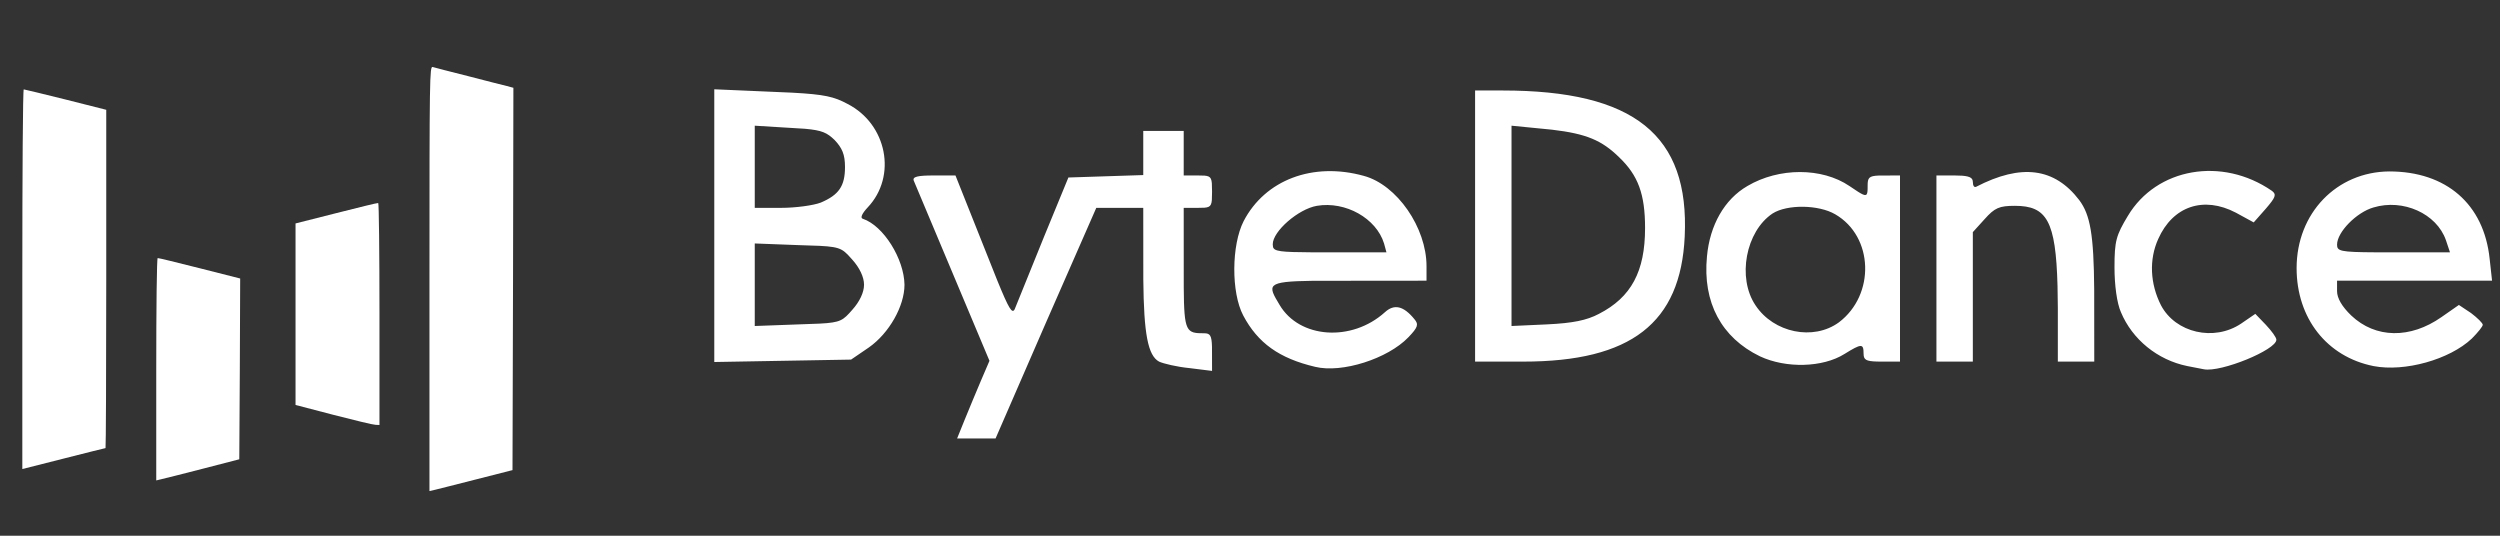
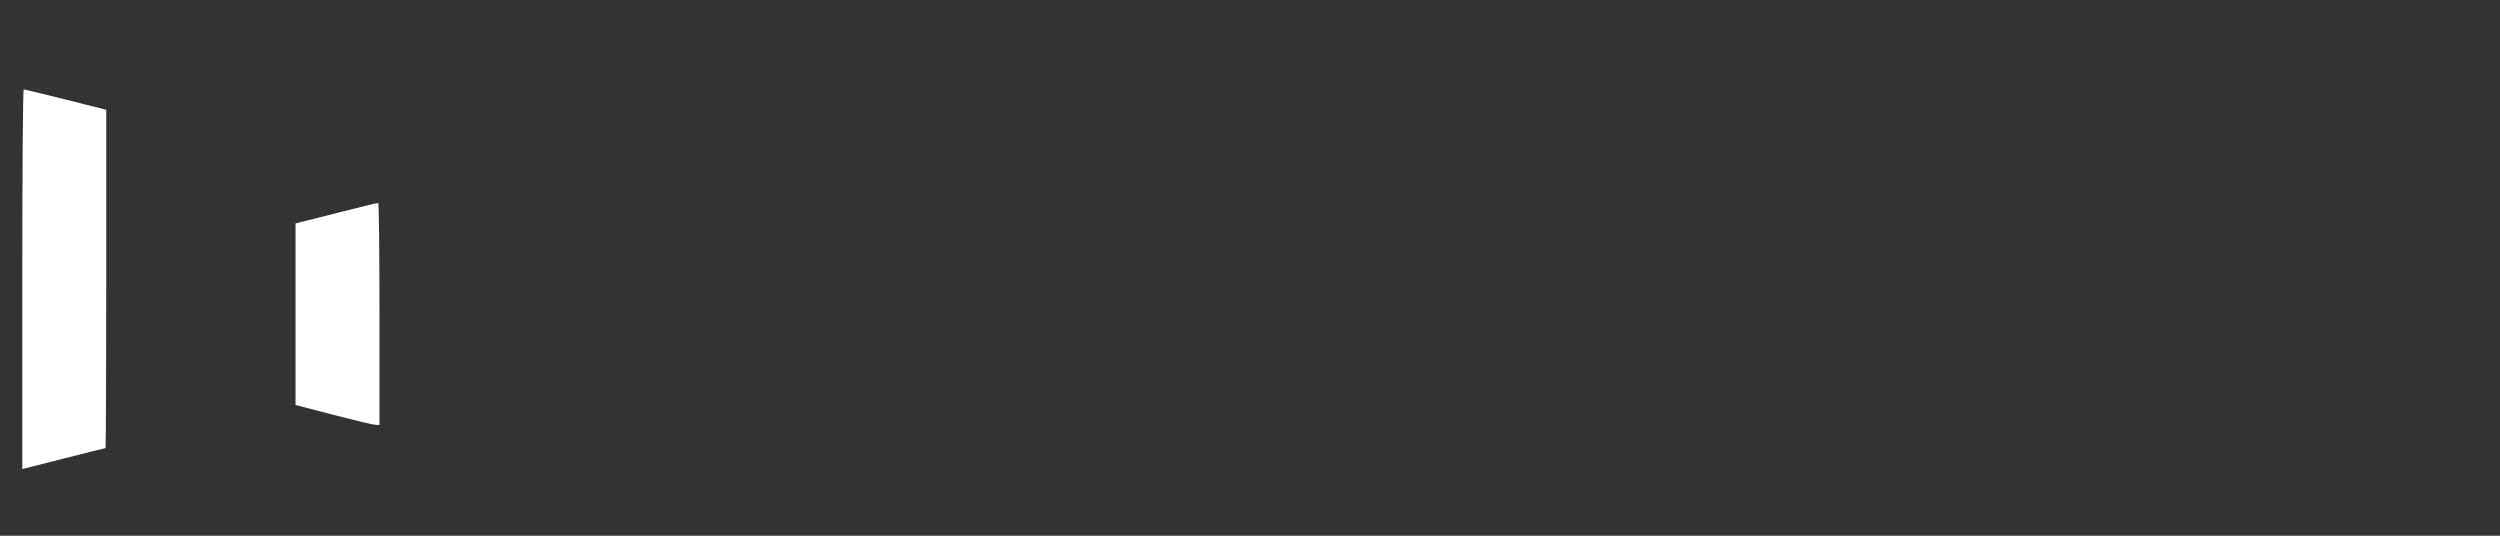
<svg xmlns="http://www.w3.org/2000/svg" width="112" height="24" viewBox="0 0 112 24" fill="none">
  <rect x="0" y="0" width="112" height="24" fill="#333333" stroke="none" />
  <path fill-rule="evenodd" clip-rule="evenodd" d="M14.944 18.587L13.24 18.142V10.01L15.064 9.548C16.064 9.294 16.904 9.087 16.944 9.095C16.976 9.095 17 11.33 17 14.067V19.04L16.824 19.032C16.72 19.032 15.872 18.826 14.944 18.587Z" fill="white" />
-   <path fill-rule="evenodd" clip-rule="evenodd" d="M7 16.542C7 13.806 7.024 11.562 7.064 11.562C7.096 11.554 7.936 11.762 8.944 12.016L10.76 12.477L10.744 16.527L10.72 20.576L9.088 20.998C8.192 21.228 7.352 21.443 7.232 21.467L7 21.523V16.542Z" fill="white" />
-   <path fill-rule="evenodd" clip-rule="evenodd" d="M19.24 12.477C19.24 3.447 19.248 2.962 19.384 3.002C19.456 3.026 20.168 3.209 20.96 3.408C21.752 3.615 22.536 3.813 22.704 3.853L23 3.933L22.984 12.493L22.96 21.061L21.336 21.475C20.448 21.705 19.608 21.912 19.48 21.945L19.24 22V12.477Z" fill="white" />
  <path fill-rule="evenodd" clip-rule="evenodd" d="M1 12.509C1 7.831 1.024 4.004 1.064 4.004C1.096 4.004 1.936 4.211 2.936 4.458L4.76 4.919V12.501C4.76 16.661 4.744 20.075 4.728 20.075C4.704 20.075 3.856 20.29 2.848 20.545L1 21.013V12.509Z" fill="white" />
  <g clip-path="url(#clip0_265_3960)">
-     <path fill-rule="evenodd" clip-rule="evenodd" d="M53.03 5.867V7.861H53.665C54.145 7.861 54.263 7.872 54.291 8.21L54.3 8.587L54.291 8.964C54.262 9.301 54.145 9.312 53.665 9.312H53.03L53.032 12.868C53.045 14.889 53.149 14.931 53.956 14.931C54.209 14.931 54.283 15.029 54.297 15.526L54.3 16.617L53.284 16.49C52.722 16.436 52.124 16.291 51.925 16.2C51.432 15.928 51.242 14.987 51.22 12.511L51.218 9.311H49.114L46.848 14.478L44.601 19.644H42.878L43.222 18.793C43.421 18.303 43.748 17.523 43.947 17.052L44.328 16.164L40.938 8.097C40.865 7.915 41.119 7.861 41.827 7.861H42.805L44.678 12.564C45.203 13.851 45.343 14.066 45.456 13.858L46.776 10.598L47.864 7.952L51.218 7.843V5.867H53.031H53.03ZM101.782 8.55C102 8.713 101.946 8.84 101.51 9.348L100.966 9.964L100.169 9.529C98.718 8.768 97.34 9.239 96.688 10.707C96.27 11.632 96.325 12.72 96.814 13.68C97.467 14.913 99.189 15.312 100.404 14.496L101.038 14.061L101.51 14.551C101.764 14.822 101.981 15.113 101.981 15.221C101.981 15.674 99.497 16.69 98.736 16.544L97.993 16.4C96.651 16.127 95.527 15.203 95.019 13.989C94.838 13.59 94.729 12.774 94.729 11.976C94.729 10.798 94.802 10.544 95.327 9.674C96.614 7.517 99.551 7.009 101.782 8.55ZM61.099 7.879C62.585 8.278 63.908 10.2 63.908 11.922V12.575L58.806 12.58C56.694 12.608 56.789 12.765 57.327 13.662C58.216 15.167 60.555 15.33 62.042 13.989C62.458 13.608 62.875 13.698 63.364 14.297C63.564 14.532 63.528 14.66 63.093 15.113C62.168 16.073 60.12 16.726 58.923 16.435C57.309 16.055 56.348 15.366 55.696 14.133C55.152 13.1 55.169 10.98 55.714 9.909C56.674 8.06 58.815 7.245 61.099 7.879ZM107.039 7.68C109.596 7.68 111.282 9.148 111.536 11.595L111.644 12.575H104.7V13.046C104.7 13.354 104.918 13.734 105.335 14.134C106.423 15.167 107.982 15.185 109.378 14.206L110.158 13.662L110.702 14.024C110.992 14.242 111.228 14.478 111.228 14.551C111.228 14.623 111.01 14.895 110.738 15.167C109.741 16.11 107.728 16.671 106.332 16.4C104.247 15.983 102.888 14.261 102.888 12.012C102.888 9.547 104.683 7.698 107.039 7.68ZM82.854 8.333L83.246 8.594C83.607 8.821 83.661 8.781 83.669 8.466L83.67 8.314C83.67 7.966 83.725 7.881 84.177 7.864L85.12 7.861V16.2H84.304C83.701 16.2 83.528 16.159 83.495 15.942L83.488 15.838C83.488 15.384 83.398 15.384 82.636 15.856C81.657 16.472 80.007 16.508 78.847 15.964C77.124 15.13 76.272 13.554 76.472 11.487C76.599 10.091 77.252 8.931 78.285 8.333C79.699 7.499 81.621 7.499 82.854 8.333ZM32 16.218V4L35.479 4.151C36.937 4.229 37.367 4.331 37.965 4.653C39.741 5.559 40.195 7.898 38.871 9.294C38.618 9.565 38.527 9.765 38.654 9.801C39.578 10.109 40.503 11.595 40.521 12.756C40.521 13.717 39.831 14.931 38.925 15.566L38.128 16.11L32 16.218ZM93.152 8.967C93.643 9.627 93.802 10.508 93.82 12.981L93.823 16.2H92.191V13.807L92.177 12.809C92.099 9.889 91.696 9.221 90.269 9.221C89.562 9.221 89.363 9.311 88.909 9.819L88.383 10.399V16.2H86.752V7.861H87.568C88.096 7.861 88.319 7.915 88.371 8.067L88.384 8.151C88.384 8.315 88.438 8.405 88.529 8.369C90.559 7.317 92.046 7.518 93.152 8.967ZM67.317 4.054C73.209 4.054 75.693 6.049 75.475 10.598C75.294 14.478 73.064 16.2 68.242 16.2H66.084V4.054H67.316H67.317ZM79.41 9.565C78.213 10.363 77.814 12.447 78.648 13.68C79.464 14.913 81.241 15.275 82.383 14.441C84.014 13.209 83.942 10.598 82.219 9.601C81.476 9.166 80.063 9.148 79.41 9.565ZM33.813 10.907V14.605L36.722 14.498C37.67 14.45 37.769 14.35 38.182 13.88C38.509 13.517 38.709 13.1 38.709 12.756C38.709 12.412 38.509 11.995 38.182 11.632L37.981 11.411C37.613 11.033 37.367 11.027 35.735 10.98L33.813 10.907ZM67.716 5.631V14.605L69.311 14.532C70.453 14.478 71.088 14.351 71.632 14.061C73.082 13.318 73.699 12.158 73.699 10.218C73.699 8.695 73.39 7.861 72.538 7.046C71.763 6.288 71.079 5.993 69.53 5.81L67.716 5.631ZM58.995 9.221C58.161 9.366 57.019 10.363 57.019 10.943L57.031 11.065C57.086 11.259 57.37 11.297 58.768 11.304L62.113 11.305L62.005 10.907C61.66 9.783 60.282 9.003 58.995 9.221ZM106.332 9.294C105.572 9.511 104.7 10.399 104.7 10.961C104.7 11.247 104.826 11.296 106.436 11.304L109.759 11.305L109.578 10.762C109.161 9.565 107.656 8.895 106.332 9.294ZM33.813 5.631V9.312H34.992C35.644 9.312 36.442 9.203 36.768 9.077C37.584 8.732 37.856 8.334 37.856 7.482C37.856 6.92 37.729 6.629 37.385 6.267C37.05 5.947 36.833 5.838 36.063 5.769L33.813 5.631Z" fill="white" />
-   </g>
+     </g>
  <defs>
    <clipPath id="clip0_265_3960">
-       <rect width="80" height="16" fill="white" transform="translate(32 4)" />
-     </clipPath>
+       </clipPath>
  </defs>
</svg>